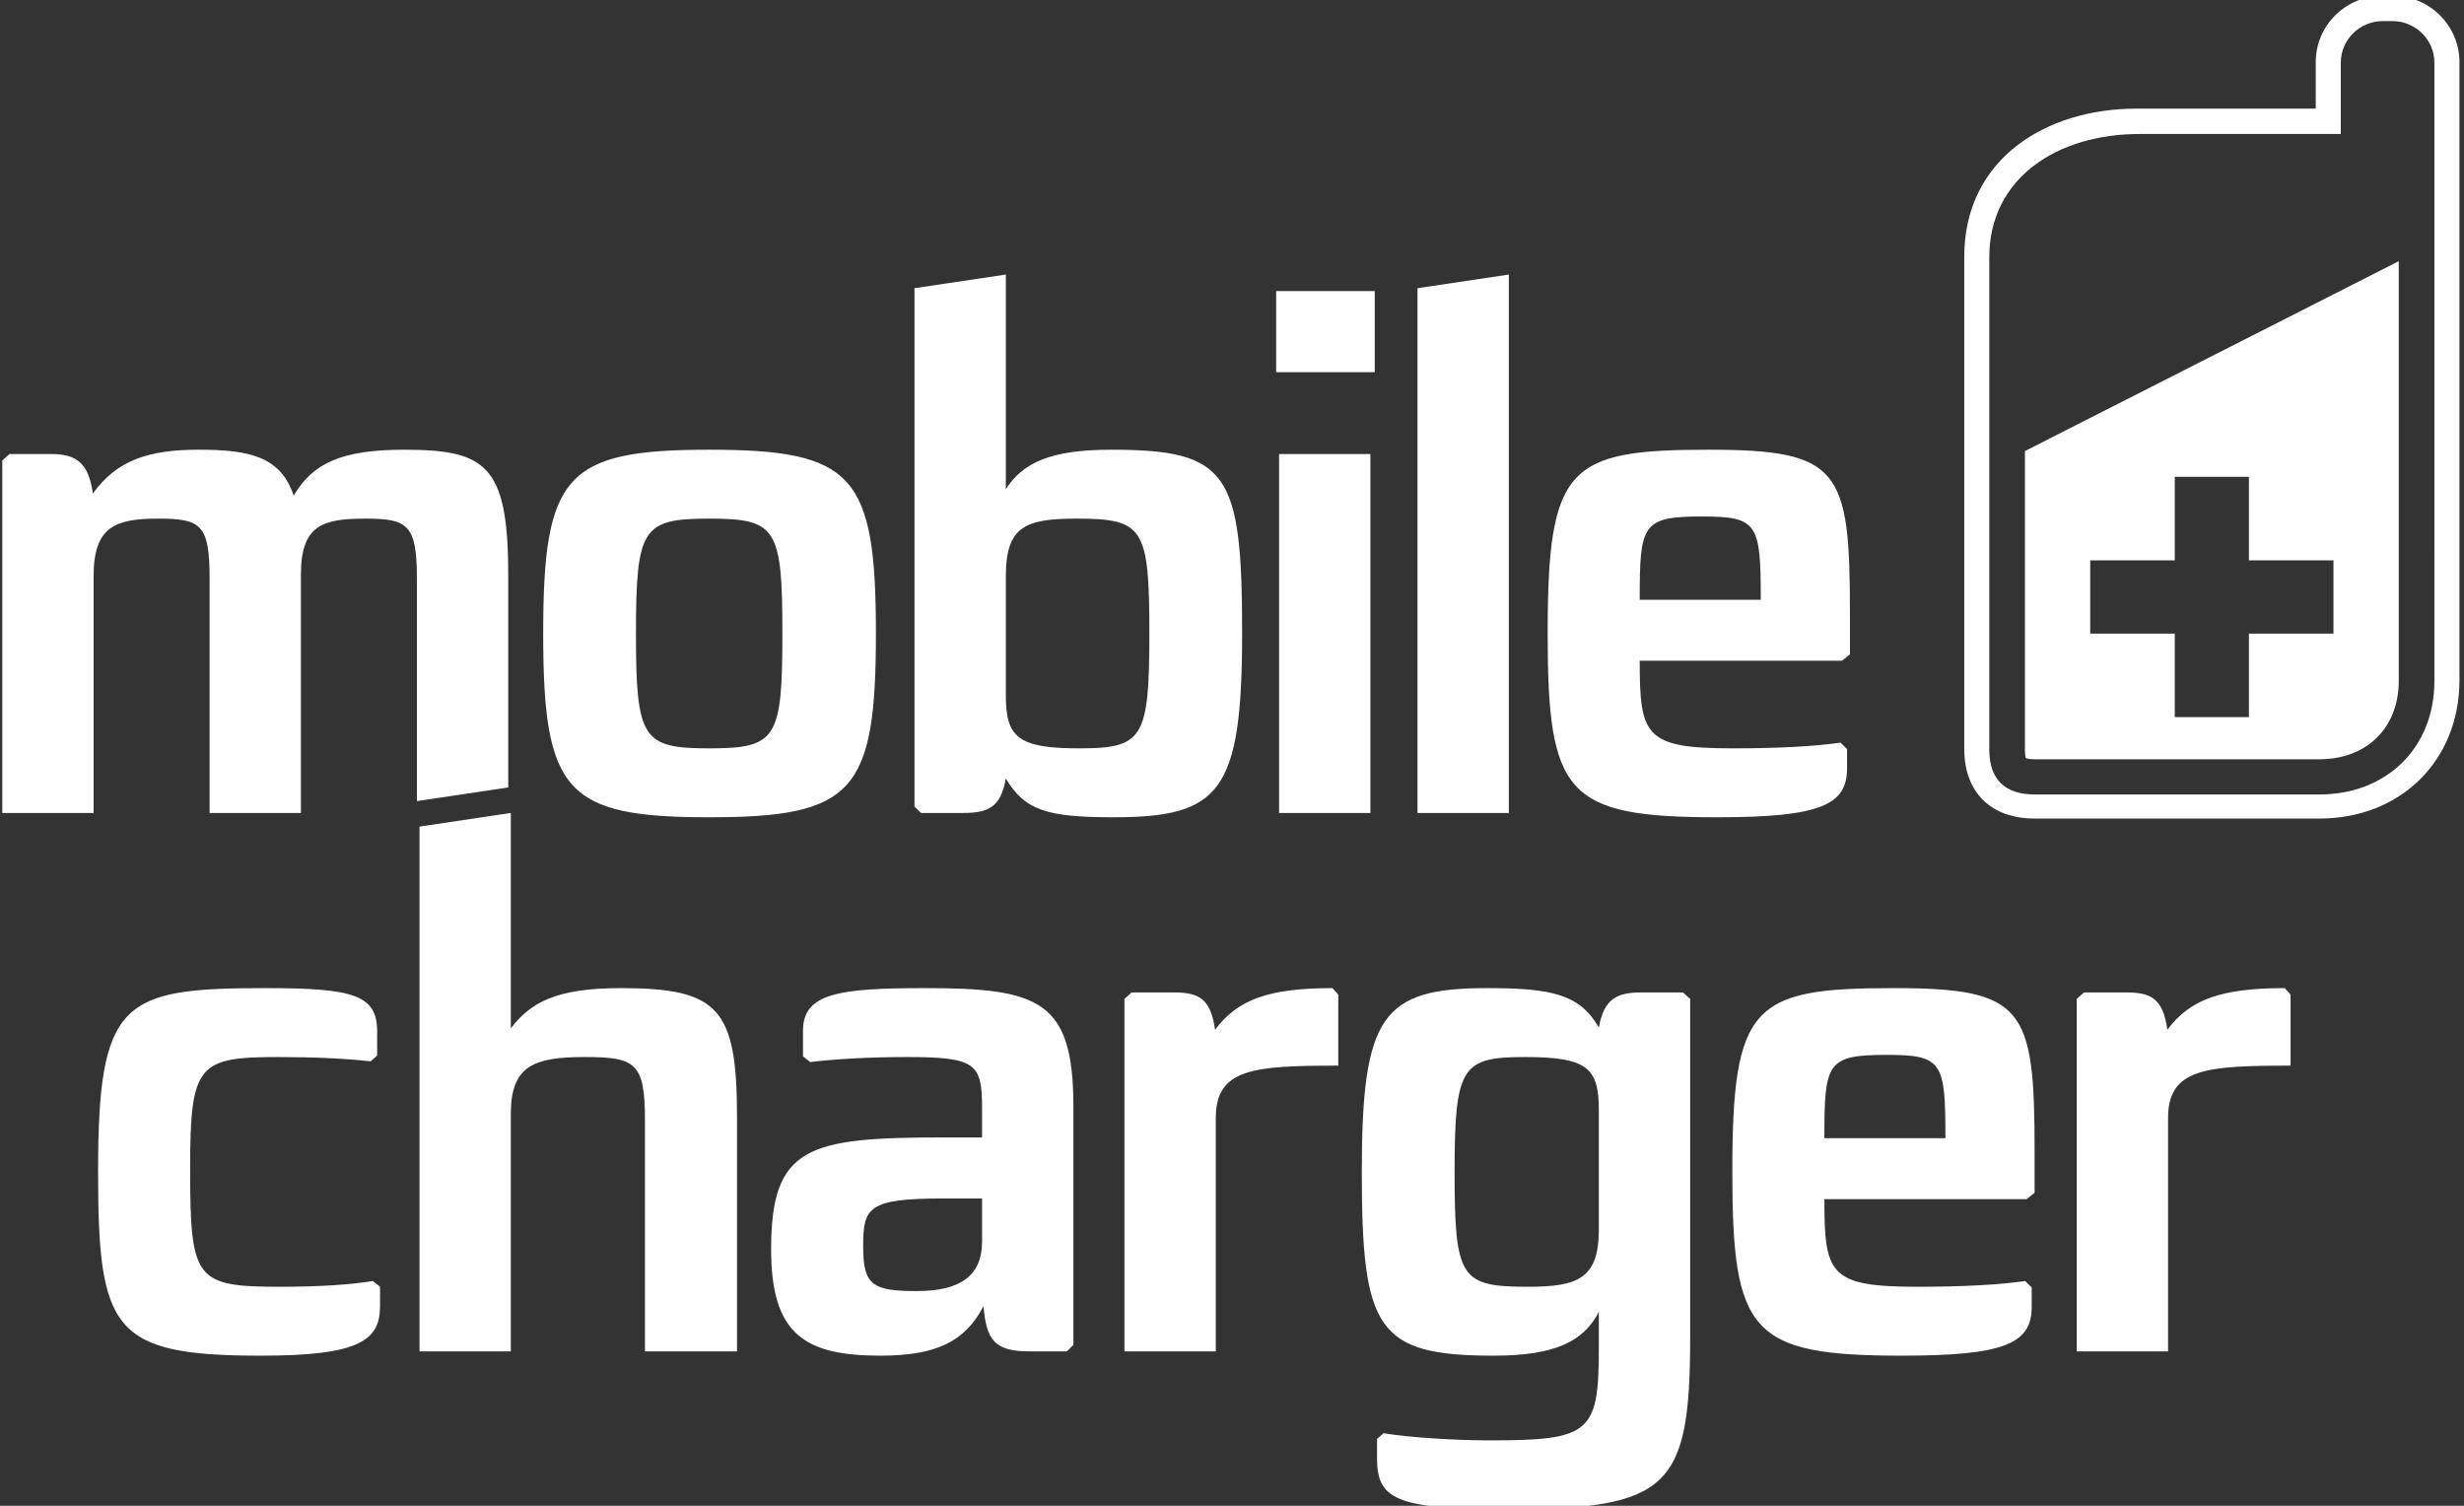
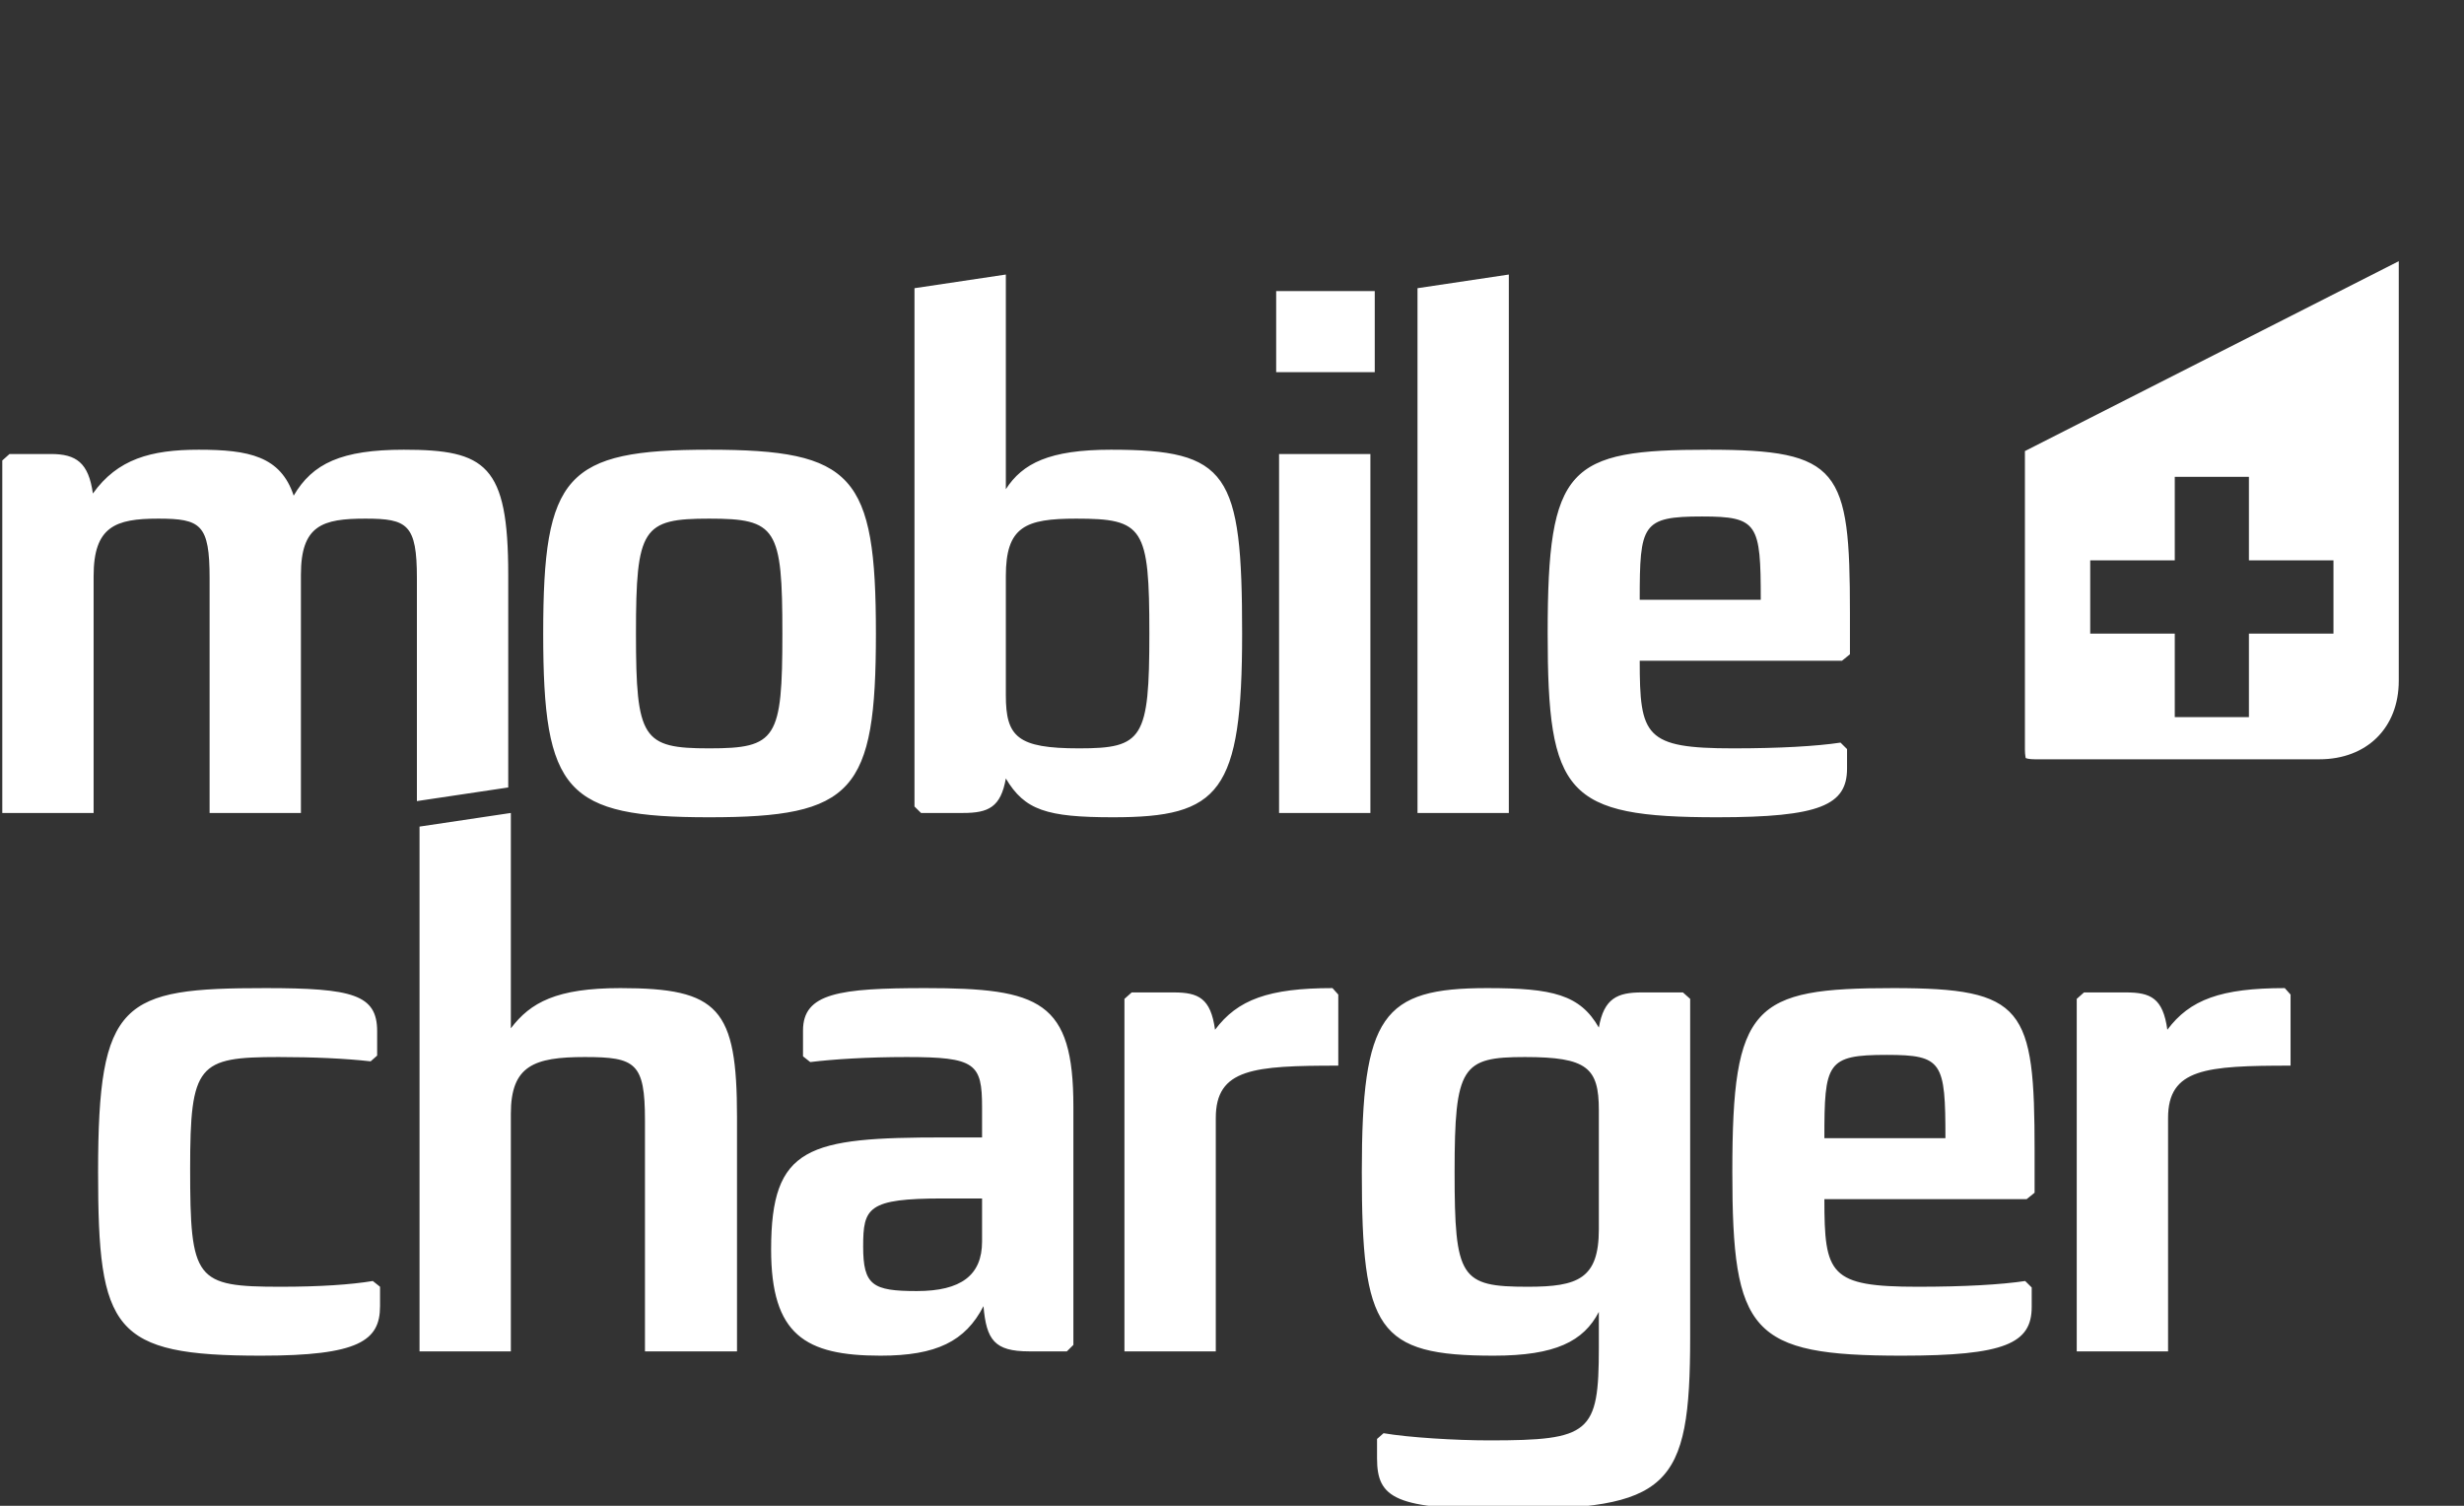
<svg xmlns="http://www.w3.org/2000/svg" xmlns:ns1="http://www.bohemiancoding.com/sketch/ns" width="126px" height="77px" viewBox="0 0 126 77" version="1.1">
  <rect x="0" y="0" width="126" height="77" fill="#333333" stroke="none" />
  <title>mobilPlus-brand-eng</title>
  <desc>Created with Sketch.</desc>
  <defs />
  <g id="utilities" stroke="none" stroke-width="1" fill="none" fill-rule="evenodd" ns1:type="MSPage">
    <g id="mobilPlus-brand-eng" ns1:type="MSArtboardGroup" fill="#FFFFFF">
      <g id="mobile-charger-logo-small-3" ns1:type="MSLayerGroup">
        <path d="M44.791,32.394 C44.791,40.507 43.641,41.792 36.265,41.792 C28.926,41.792 27.777,40.507 27.777,32.394 C27.777,24.281 28.926,22.997 36.265,22.997 C43.641,22.997 44.791,24.281 44.791,32.394 L44.791,32.394 Z M32.521,32.394 C32.521,37.791 32.855,38.268 36.265,38.268 C39.712,38.268 40.008,37.791 40.008,32.394 C40.008,26.998 39.712,26.521 36.265,26.521 C32.855,26.521 32.521,26.998 32.521,32.394 L32.521,32.394 Z M51.435,25.016 C52.287,23.694 53.659,22.997 56.809,22.997 C62.814,22.997 63.518,24.171 63.518,32.394 C63.518,40.544 62.369,41.792 56.921,41.792 C53.51,41.792 52.398,41.425 51.435,39.809 C51.175,41.278 50.545,41.572 49.248,41.572 L47.098,41.572 L46.764,41.242 L46.764,14.737 L51.435,14.039 L51.435,25.016 L51.435,25.016 Z M51.435,29.458 L51.435,35.551 C51.435,37.681 52.027,38.268 55.178,38.268 C58.441,38.268 58.774,37.791 58.774,32.394 C58.774,26.961 58.477,26.521 55.03,26.521 C52.435,26.521 51.435,26.925 51.435,29.458 L51.435,29.458 Z M65.259,14.884 L70.3,14.884 L70.3,19.032 L65.259,19.032 L65.259,14.884 Z M65.407,23.216 L70.077,23.216 L70.077,41.572 L65.407,41.572 L65.407,23.216 Z M72.486,41.572 L72.486,14.737 L77.156,14.039 L77.156,41.572 L72.486,41.572 M94.599,31.33 L94.599,33.459 L94.191,33.789 L83.849,33.789 C83.849,37.644 84.109,38.268 88.631,38.268 C91.003,38.268 92.894,38.158 94.117,37.974 L94.451,38.305 L94.451,39.296 C94.451,41.168 93.08,41.792 87.816,41.792 C80.069,41.792 79.142,40.617 79.142,32.394 C79.142,23.841 80.18,22.997 87.371,22.997 C94.08,22.997 94.599,23.988 94.599,31.33 L94.599,31.33 Z M83.849,30.669 L90.039,30.669 C90.039,26.778 89.892,26.411 87.037,26.411 C83.961,26.411 83.849,26.814 83.849,30.669 Z M21.319,29.568 L21.319,40.965 L25.989,40.268 L25.989,29.384 C25.989,23.768 24.84,22.997 20.651,22.997 C17.464,22.997 15.981,23.694 15.018,25.346 C14.351,23.327 12.719,22.997 10.162,22.997 C7.715,22.997 6.01,23.473 4.75,25.236 C4.528,23.657 3.898,23.216 2.6,23.216 L0.487,23.216 L0.117,23.547 L0.117,41.572 L4.787,41.572 L4.787,29.458 C4.787,26.925 5.899,26.521 8.086,26.521 C10.273,26.521 10.718,26.814 10.718,29.568 L10.718,41.572 L15.388,41.572 L15.388,29.384 C15.388,26.851 16.5,26.521 18.687,26.521 C20.837,26.521 21.319,26.814 21.319,29.568 Z M19.286,52.731 L19.286,53.979 L18.953,54.273 C17.656,54.126 16.025,54.053 14.245,54.053 C10.131,54.053 9.723,54.42 9.723,59.743 C9.723,65.469 9.983,65.8 14.357,65.8 C16.358,65.8 17.952,65.69 19.064,65.506 L19.434,65.8 L19.434,66.791 C19.434,68.553 18.36,69.324 13.356,69.324 C5.757,69.324 5.016,68.04 5.016,59.926 C5.016,51.152 6.239,50.528 13.578,50.528 C18.026,50.528 19.286,50.859 19.286,52.731 Z M26.123,52.585 C27.124,51.263 28.458,50.528 31.72,50.528 C36.761,50.528 37.688,51.556 37.688,57.136 L37.688,69.104 L32.981,69.104 L32.981,57.283 C32.981,54.347 32.499,54.053 29.904,54.053 C27.309,54.053 26.123,54.493 26.123,56.953 L26.123,69.104 L21.453,69.104 L21.453,42.269 L26.123,41.572 L26.123,52.585 Z M54.889,56.586 L54.889,68.773 L54.555,69.104 L52.628,69.104 C50.849,69.104 50.441,68.516 50.292,66.791 C49.366,68.59 47.883,69.324 45.029,69.324 C41.174,69.324 39.432,68.26 39.432,63.891 C39.432,58.605 41.322,58.164 48.291,58.164 L50.219,58.164 L50.219,56.622 C50.219,54.383 49.885,54.053 46.364,54.053 C44.362,54.053 42.62,54.164 41.433,54.31 L41.063,54.016 L41.063,52.695 C41.063,50.786 42.916,50.528 47.327,50.528 C53.184,50.528 54.889,51.19 54.889,56.586 Z M48.217,61.285 C44.362,61.285 44.139,61.762 44.139,63.744 C44.139,65.726 44.621,66.02 46.883,66.02 C49.143,66.02 50.219,65.212 50.219,63.487 L50.219,61.285 L48.217,61.285 L48.217,61.285 Z M68.435,54.493 C64.098,54.493 62.171,54.64 62.171,57.173 L62.171,69.104 L57.5,69.104 L57.5,51.079 L57.871,50.749 L60.021,50.749 C61.281,50.749 61.912,51.042 62.133,52.658 C63.282,51.116 64.877,50.528 68.138,50.528 L68.435,50.859 L68.435,54.493 M81.759,52.547 C82.019,51.042 82.723,50.749 83.946,50.749 L86.059,50.749 L86.429,51.079 L86.429,68.37 C86.429,76.116 85.355,77.18 76.977,77.18 C71.343,77.18 70.417,76.63 70.417,74.574 L70.417,73.582 L70.75,73.289 C72.047,73.509 74.42,73.656 76.162,73.656 C81.314,73.656 81.759,73.289 81.759,68.92 L81.759,67.085 C80.981,68.59 79.535,69.324 76.385,69.324 C70.417,69.324 69.638,68.002 69.638,59.926 C69.638,51.923 70.676,50.528 76.051,50.528 C79.387,50.528 80.795,50.859 81.759,52.547 L81.759,52.547 Z M74.383,59.926 C74.383,65.359 74.679,65.8 78.126,65.8 C80.684,65.8 81.759,65.396 81.759,62.863 L81.759,56.77 C81.759,54.603 81.166,54.053 77.978,54.053 C74.754,54.053 74.383,54.53 74.383,59.926 L74.383,59.926 Z M104.042,58.862 L104.042,60.991 L103.634,61.321 L93.292,61.321 C93.292,65.176 93.552,65.8 98.074,65.8 C100.446,65.8 102.337,65.69 103.56,65.506 L103.894,65.837 L103.894,66.829 C103.894,68.7 102.522,69.324 97.258,69.324 C89.512,69.324 88.585,68.15 88.585,59.926 C88.585,51.373 89.623,50.528 96.814,50.528 C103.523,50.528 104.042,51.52 104.042,58.862 L104.042,58.862 Z M93.292,58.201 L99.482,58.201 C99.482,54.31 99.335,53.943 96.48,53.943 C93.404,53.943 93.292,54.347 93.292,58.201 L93.292,58.201 Z M117.131,54.493 C112.794,54.493 110.867,54.64 110.867,57.173 L110.867,69.104 L106.197,69.104 L106.197,51.079 L106.568,50.749 L108.718,50.749 C109.978,50.749 110.608,51.042 110.83,52.658 C111.979,51.116 113.573,50.528 116.835,50.528 L117.131,50.859 L117.131,54.493" id="Fill-1" ns1:type="MSShapeGroup" />
        <g id="telefon" transform="translate(100.543, 0)" ns1:type="MSShapeGroup">
-           <path d="M25.224,6.5 L25.224,3.172 C25.224,1.299 23.686,-0.219 21.79,-0.219 L21.31,-0.219 C19.414,-0.219 17.876,1.299 17.876,3.172 L17.876,5.555 L8.707,5.555 C4.075,5.555 -0.098,8.132 -0.098,13.125 L-0.098,38.302 C-0.098,40.513 1.264,41.858 3.503,41.858 L18.06,41.858 C22.22,41.858 25.224,38.892 25.224,34.783 L25.224,6.5 L25.224,6.5 Z M23.944,34.815 C23.944,38.226 21.513,40.626 18.06,40.626 L3.503,40.626 C1.972,40.626 1.182,39.846 1.182,38.334 L1.182,13.156 C1.182,9.111 4.652,6.852 8.859,6.852 L19.157,6.852 L19.157,3.205 C19.157,2.03 20.121,1.078 21.31,1.078 L21.79,1.078 C22.979,1.078 23.943,2.03 23.943,3.205 L23.944,34.815 L23.944,34.815 Z" id="Fill-1" />
          <path d="M3.004,23.066 L3.004,38.334 C3.004,38.618 3.052,38.76 3.039,38.76 C3.07,38.779 3.213,38.827 3.503,38.827 L18.06,38.827 C20.489,38.827 22.121,37.215 22.121,34.815 L22.121,13.356 L3.004,23.066 L3.004,23.066 Z M18.782,32.401 L14.459,32.401 L14.459,36.67 L10.667,36.67 L10.667,32.401 L6.343,32.401 L6.343,28.655 L10.667,28.655 L10.667,24.385 L14.459,24.385 L14.459,28.655 L18.782,28.655 L18.782,32.401 L18.782,32.401 Z" id="Fill-2" />
        </g>
      </g>
    </g>
  </g>
</svg>